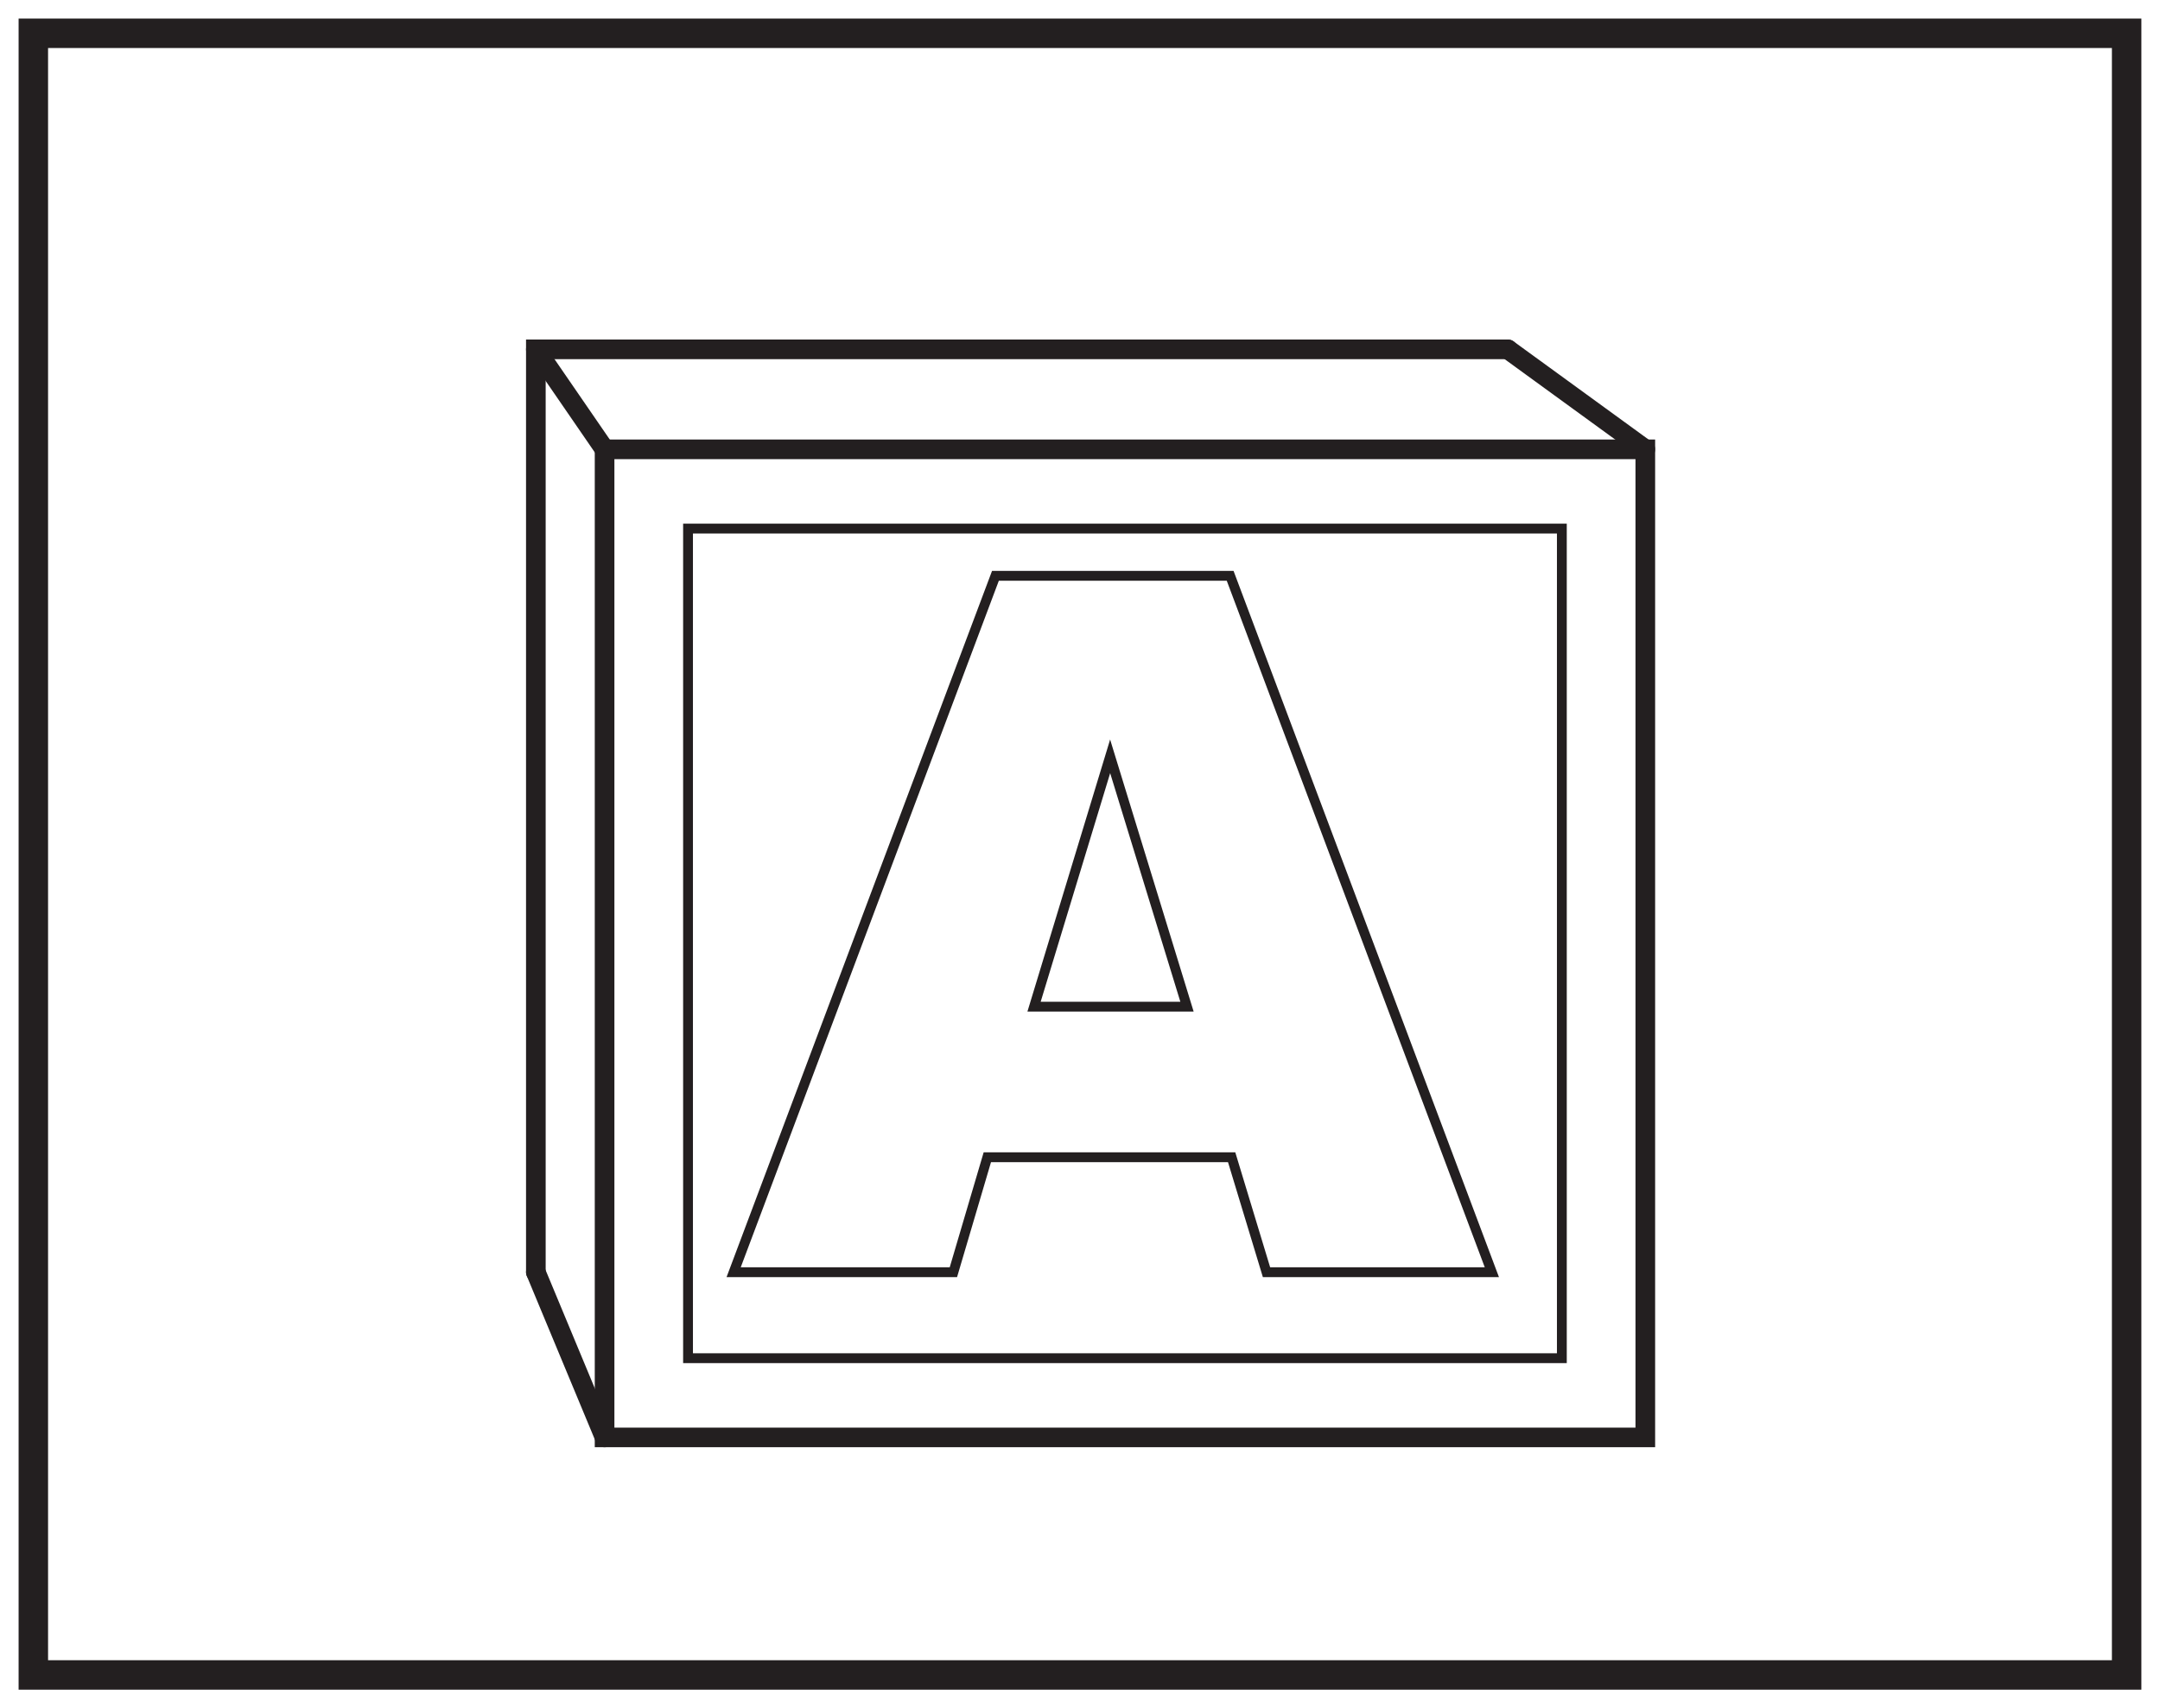
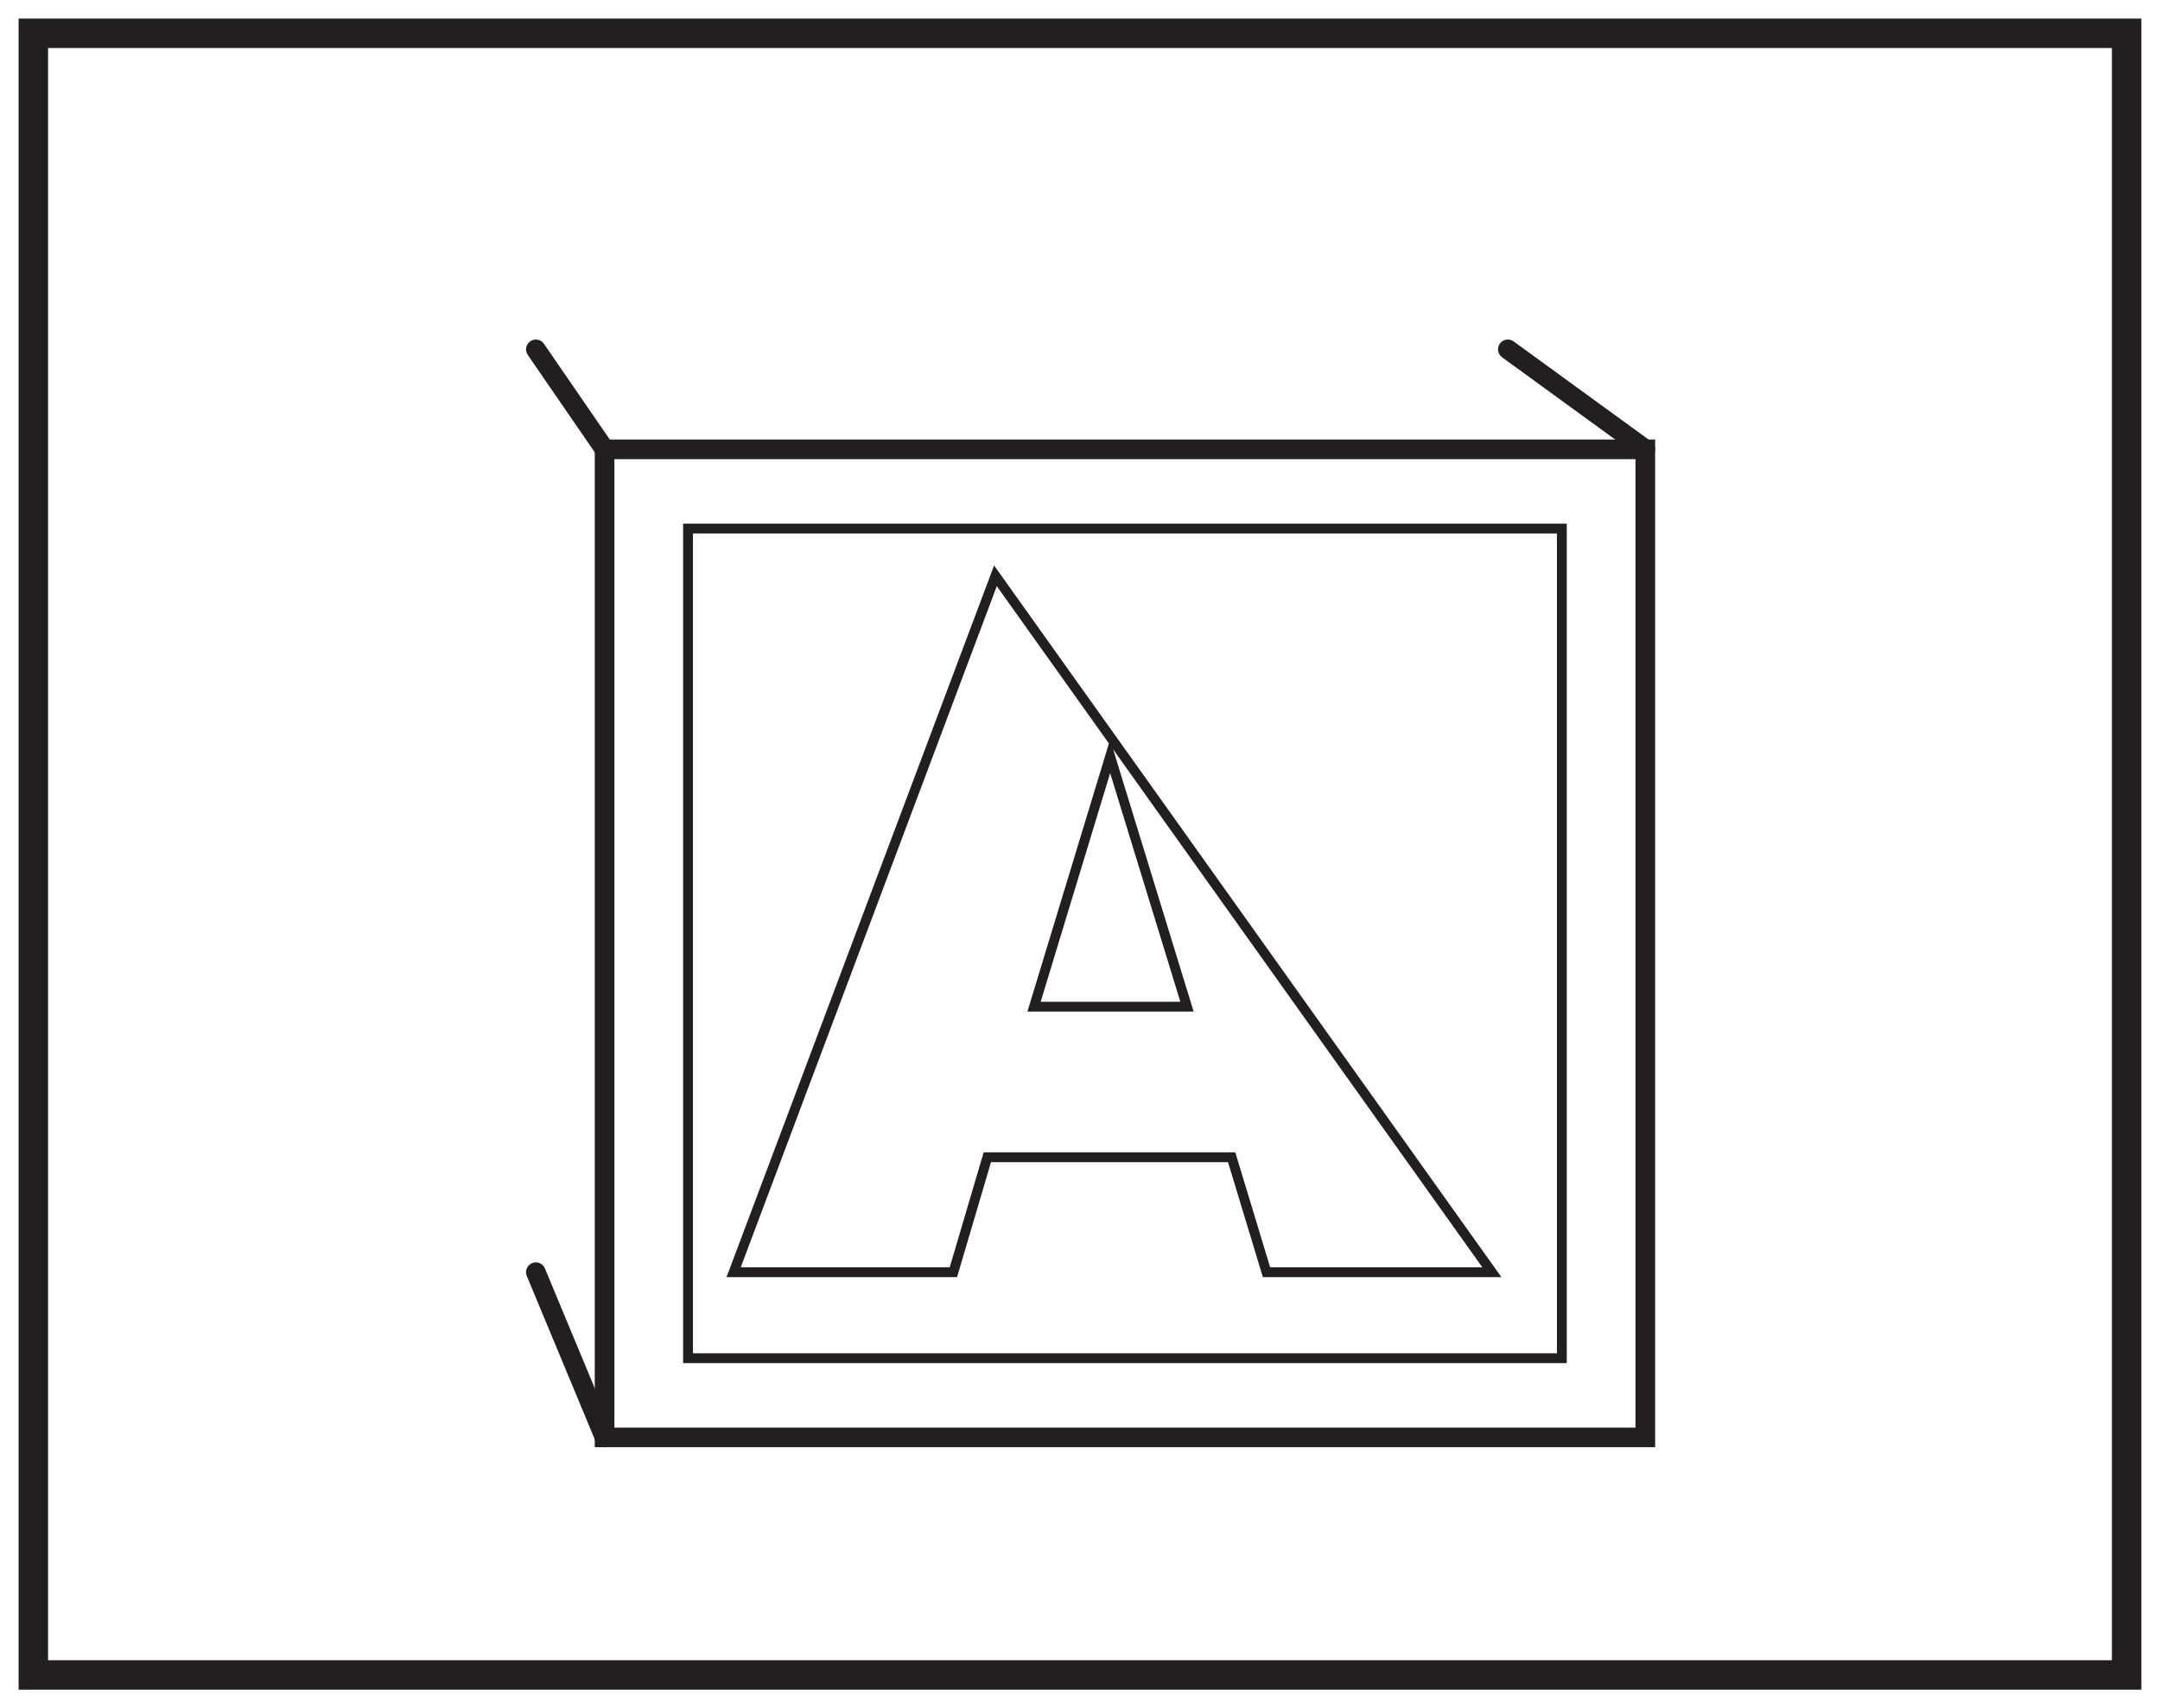
<svg xmlns="http://www.w3.org/2000/svg" xmlns:xlink="http://www.w3.org/1999/xlink" width="220pt" height="174pt" viewBox="0 0 220 174" version="1.1">
  <defs>
    <g>
      <symbol overflow="visible" id="glyph0-0">
        <path style="stroke:none;" d="M 0 0 L 0 -61.938 L 49.547 -61.938 L 49.547 0 Z M 1.547 -1.547 L 48 -1.547 L 48 -60.391 L 1.547 -60.391 Z M 1.547 -1.547 " />
      </symbol>
      <symbol overflow="visible" id="glyph0-1">
        <path style="stroke:none;" d="M 50.906 -11.703 L 25.938 -11.703 L 22.5 0 L 0.094 0 L 26.75 -70.938 L 50.656 -70.938 L 77.312 0 L 54.391 0 Z M 46.312 -27.047 L 38.469 -52.547 L 30.672 -27.047 Z M 46.312 -27.047 " />
      </symbol>
    </g>
  </defs>
  <g id="surface1">
    <rect x="0" y="0" width="220" height="174" style="fill:rgb(100%,100%,100%);fill-opacity:1;stroke:none;" />
    <path style=" stroke:none;fill-rule:nonzero;fill:rgb(100%,100%,100%);fill-opacity:1;" d="M 3.395 3.391 L 216.602 3.391 L 216.602 170.609 L 3.395 170.609 Z M 3.395 3.391 " />
    <path style=" stroke:none;fill-rule:nonzero;fill:rgb(13.73%,12.16%,12.549%);fill-opacity:1;" d="M 218.102 1.891 L 1.895 1.891 L 1.895 172.109 L 218.102 172.109 Z M 215.102 169.109 L 4.895 169.109 L 4.895 4.891 L 215.102 4.891 Z M 215.102 169.109 " />
-     <path style="fill-rule:nonzero;fill:rgb(100%,100%,100%);fill-opacity:1;stroke-width:2;stroke-linecap:round;stroke-linejoin:miter;stroke:rgb(13.73%,12.16%,12.549%);stroke-opacity:1;stroke-miterlimit:10;" d="M -0.001 0 L -0.001 94 L 98.999 94 " transform="matrix(1,0,0,-1,54.579,129.586)" />
    <path style="fill-rule:nonzero;fill:rgb(100%,100%,100%);fill-opacity:1;stroke-width:2;stroke-linecap:round;stroke-linejoin:miter;stroke:rgb(13.73%,12.16%,12.549%);stroke-opacity:1;stroke-miterlimit:10;" d="M 167.578 27.586 L 61.578 27.586 L 61.578 128.23 L 167.578 128.23 Z M 167.578 27.586 " transform="matrix(1,0,0,-1,0,174)" />
    <path style="fill:none;stroke-width:2;stroke-linecap:round;stroke-linejoin:miter;stroke:rgb(13.73%,12.16%,12.549%);stroke-opacity:1;stroke-miterlimit:10;" d="M -0.001 -0 L -7.001 16.828 " transform="matrix(1,0,0,-1,61.579,146.414)" />
    <path style="fill:none;stroke-width:2;stroke-linecap:round;stroke-linejoin:miter;stroke:rgb(13.73%,12.16%,12.549%);stroke-opacity:1;stroke-miterlimit:10;" d="M -0.001 0.002 L -7.001 10.182 " transform="matrix(1,0,0,-1,61.579,45.767)" />
    <path style="fill:none;stroke-width:2;stroke-linecap:round;stroke-linejoin:miter;stroke:rgb(13.73%,12.16%,12.549%);stroke-opacity:1;stroke-miterlimit:10;" d="M -0.001 0.002 L -14.001 10.182 " transform="matrix(1,0,0,-1,167.579,45.767)" />
    <path style="fill-rule:nonzero;fill:rgb(100%,100%,100%);fill-opacity:1;stroke-width:1;stroke-linecap:round;stroke-linejoin:miter;stroke:rgb(13.73%,12.16%,12.549%);stroke-opacity:1;stroke-miterlimit:10;" d="M 159.078 35.656 L 70.078 35.656 L 70.078 120.16 L 159.078 120.16 Z M 159.078 35.656 " transform="matrix(1,0,0,-1,0,174)" />
    <g style="fill:rgb(100%,100%,100%);fill-opacity:1;">
      <use xlink:href="#glyph0-1" x="74.579" y="129.586" />
    </g>
-     <path style="fill:none;stroke-width:1;stroke-linecap:butt;stroke-linejoin:miter;stroke:rgb(13.73%,12.16%,12.549%);stroke-opacity:1;stroke-miterlimit:10;" d="M 0.001 -0 L 22.954 -0 L -3.702 70.934 L -27.608 70.934 L -54.272 -0 L -31.89 -0 L -28.433 11.711 L -3.55 11.711 Z M -23.675 27.047 L -15.925 52.547 L -8.097 27.047 Z M -23.675 27.047 " transform="matrix(1,0,0,-1,128.995,129.586)" />
+     <path style="fill:none;stroke-width:1;stroke-linecap:butt;stroke-linejoin:miter;stroke:rgb(13.73%,12.16%,12.549%);stroke-opacity:1;stroke-miterlimit:10;" d="M 0.001 -0 L 22.954 -0 L -27.608 70.934 L -54.272 -0 L -31.89 -0 L -28.433 11.711 L -3.55 11.711 Z M -23.675 27.047 L -15.925 52.547 L -8.097 27.047 Z M -23.675 27.047 " transform="matrix(1,0,0,-1,128.995,129.586)" />
  </g>
</svg>